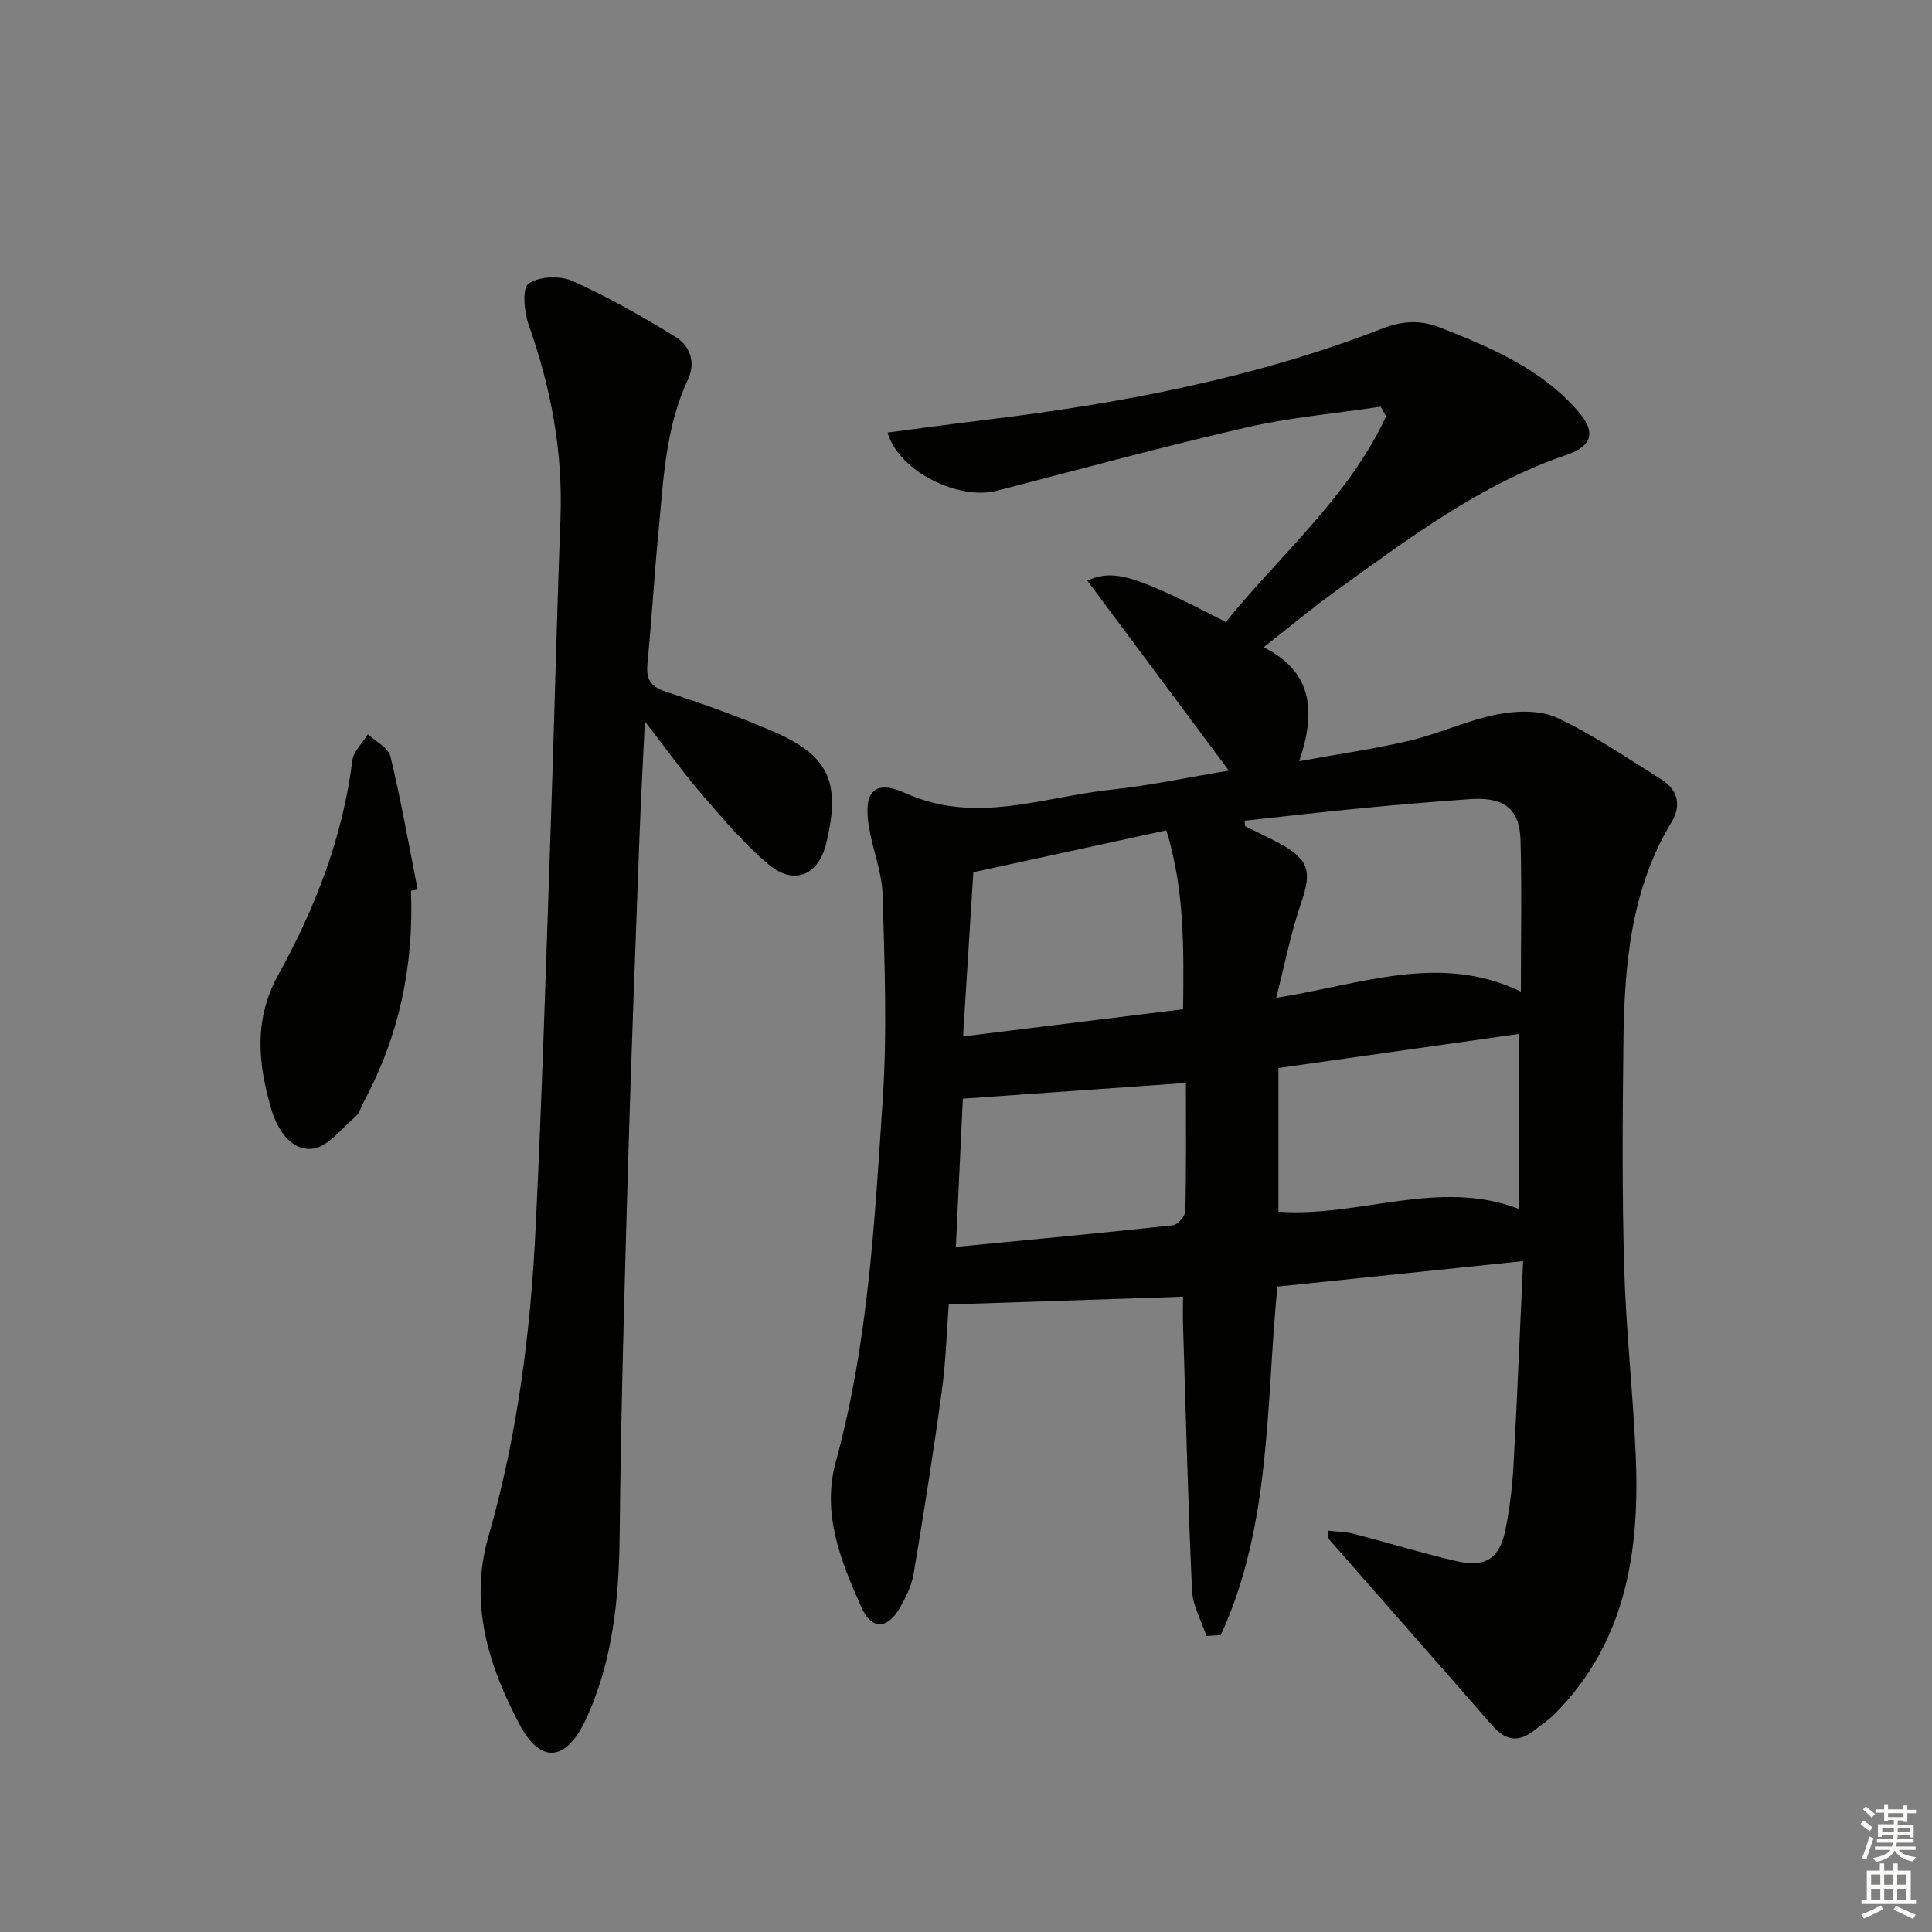
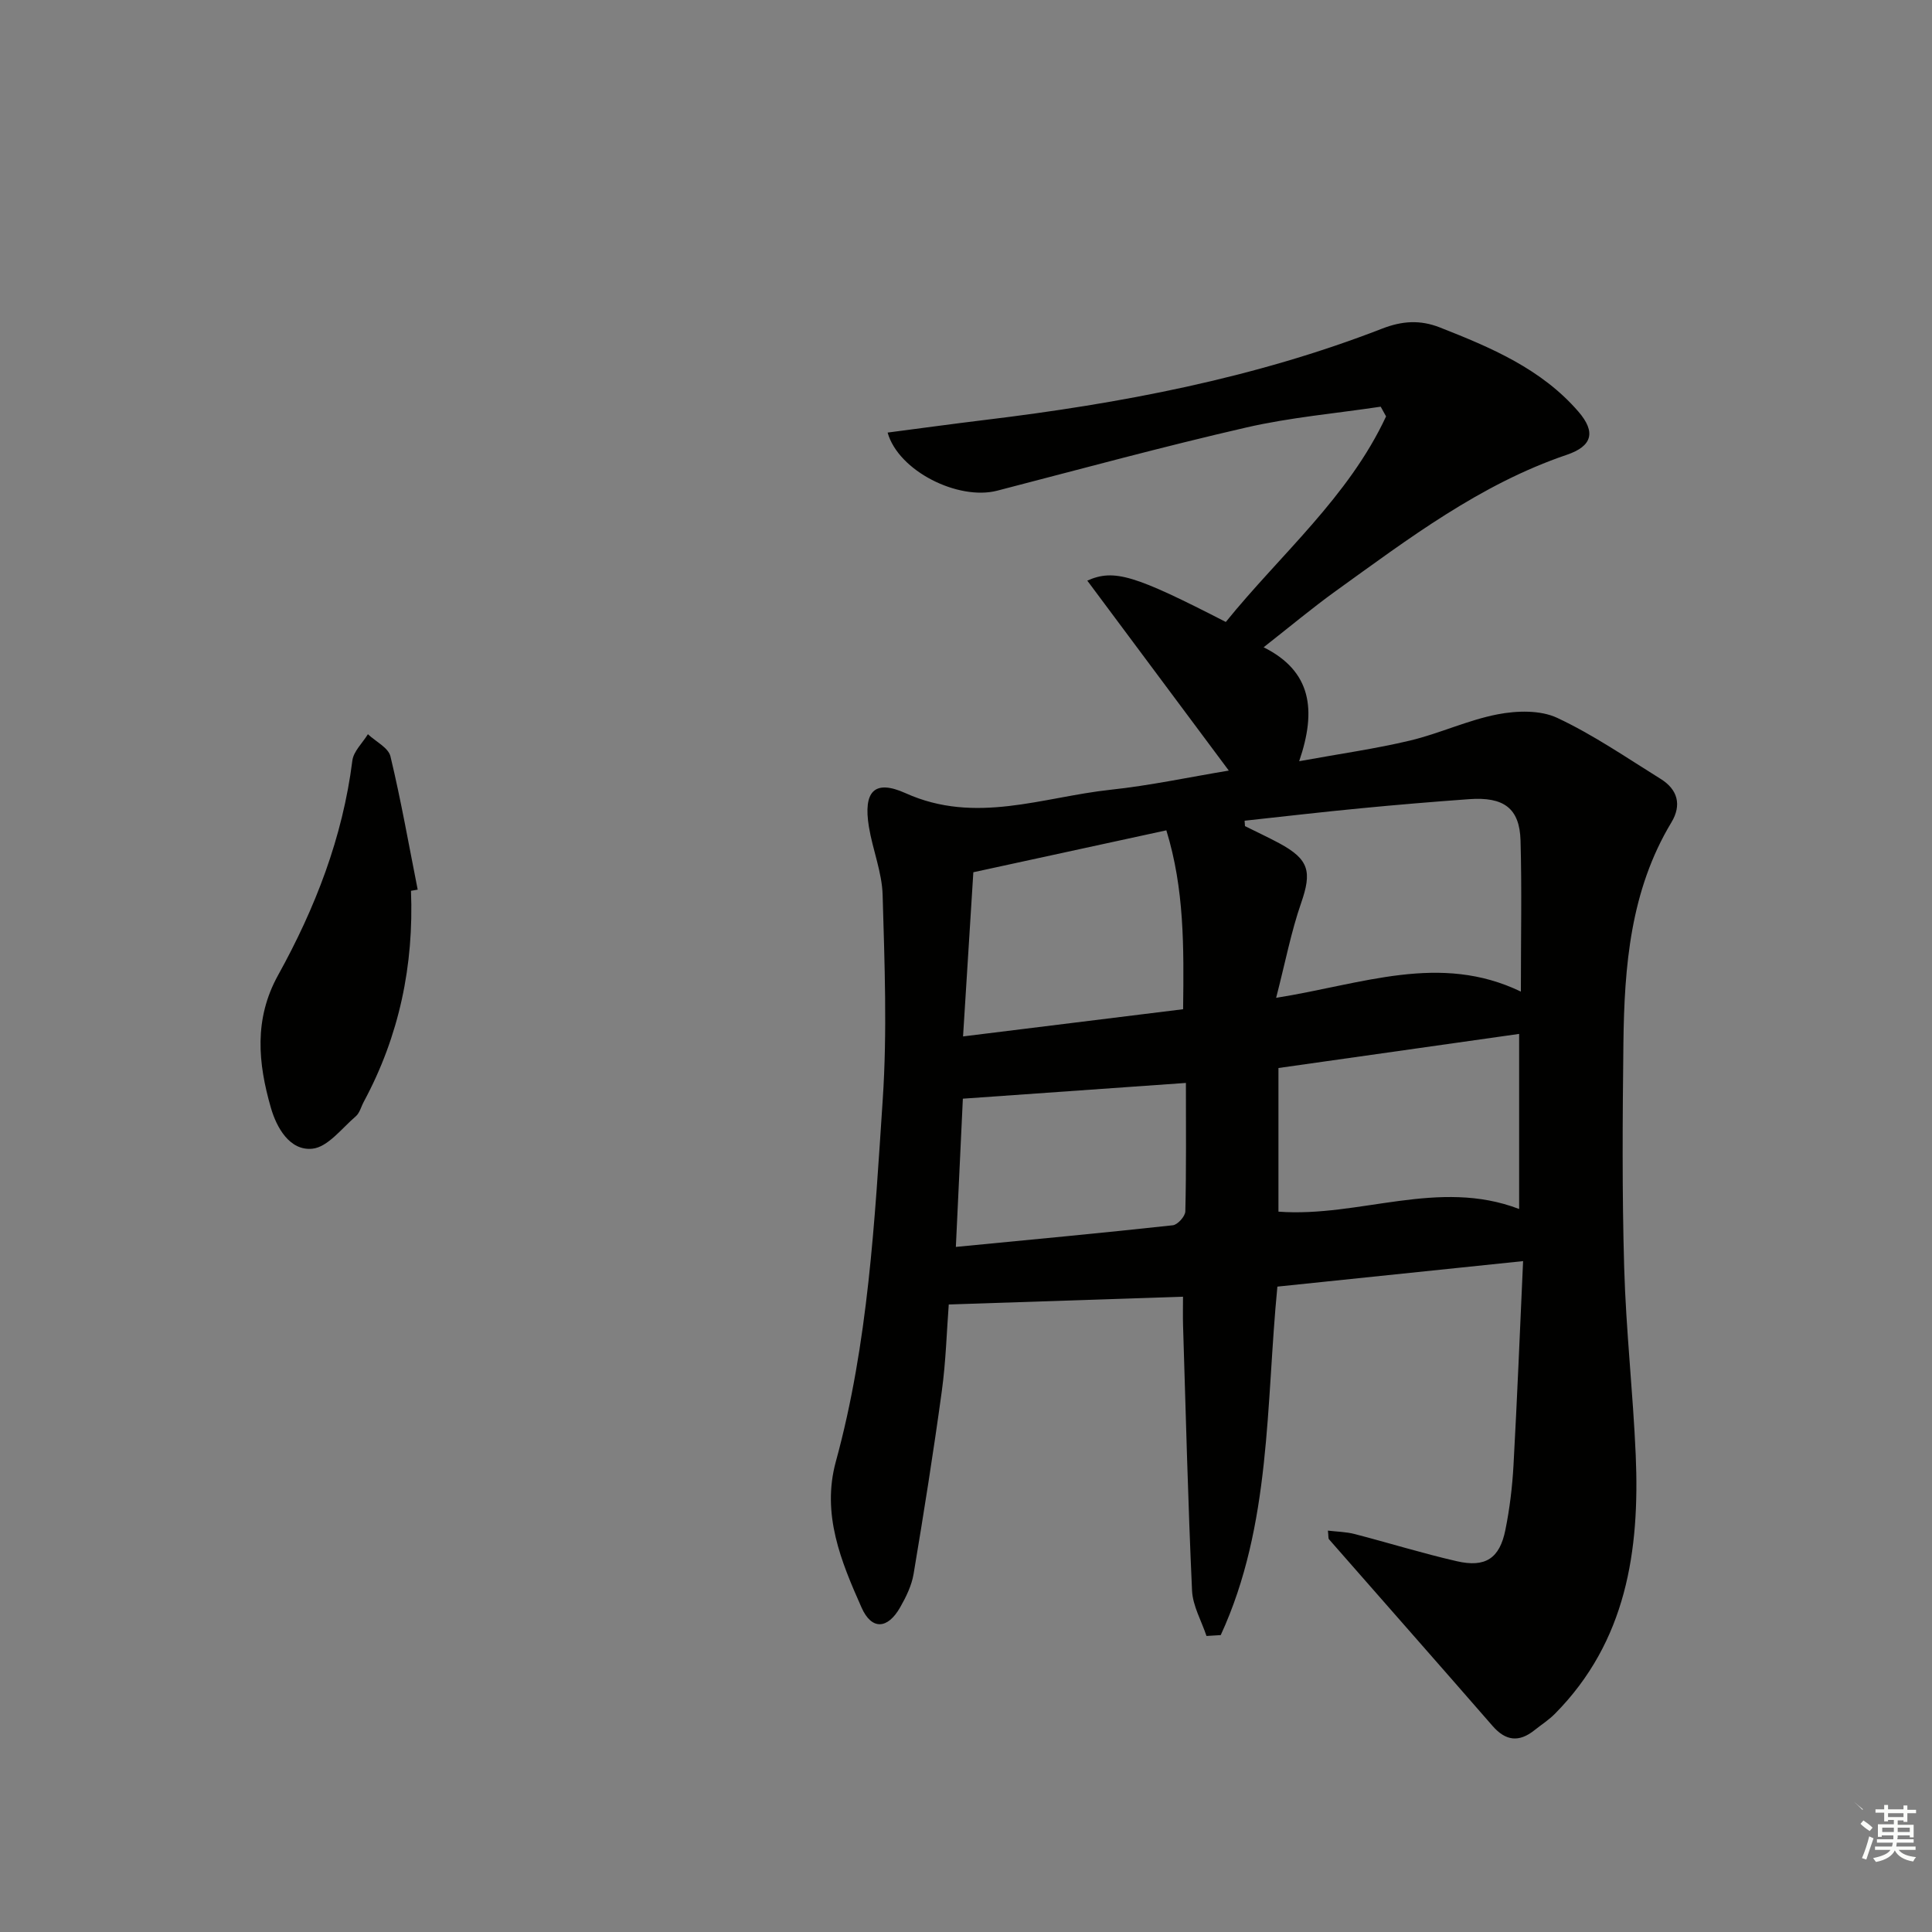
<svg xmlns="http://www.w3.org/2000/svg" enable-background="new 0 0 400 400" viewBox="0 0 400 400">
  <rect x="0" y="0" width="400" height="400" fill="#808080" stroke="none" />
  <g fill="#010100">
    <path d="m249.79 338.71c-1.04-3.13-2.84-6.22-2.99-9.39-.84-18.28-1.29-36.57-1.86-54.86-.06-1.97-.01-3.95-.01-5.99-16.2.54-32.04 1.06-48.5 1.61-.42 5.47-.59 11.76-1.44 17.95-1.73 12.64-3.73 25.25-5.84 37.84-.4 2.39-1.55 4.75-2.77 6.89-2.59 4.57-5.91 4.78-8 .08-4.25-9.56-8.31-19.33-5.33-30.23 6.72-24.53 8.04-49.8 9.71-74.96.94-14.05.38-28.23-.02-42.34-.13-4.72-2.06-9.37-2.84-14.11-1.2-7.31 1.09-9.91 7.59-6.98 14.48 6.53 28.37.8 42.44-.71 8.22-.88 16.34-2.62 24.48-3.97-9.73-13.07-19.46-26.11-29.3-39.33 5.59-2.48 9.84-1.12 28.68 8.56 11.28-13.95 25.4-25.84 33.18-42.56-.37-.67-.74-1.34-1.11-2.01-9.28 1.39-18.69 2.21-27.8 4.3-17.29 3.97-34.42 8.64-51.6 13.09-8.03 2.08-20.43-4.02-22.69-12.03 6.78-.88 13.44-1.8 20.12-2.61 28.1-3.4 55.8-8.63 82.29-18.92 4.13-1.6 7.84-1.84 11.92-.24 10.58 4.16 21.03 8.57 28.69 17.43 3.67 4.25 2.87 7.15-2.4 8.94-17.93 6.09-32.78 17.37-47.87 28.23-4.84 3.49-9.43 7.33-14.9 11.62 9.91 4.95 11 12.97 7.36 23.59 8.56-1.56 15.85-2.58 22.97-4.28 6.11-1.46 11.94-4.23 18.09-5.42 3.97-.77 8.84-.92 12.35.72 7.48 3.5 14.38 8.26 21.44 12.65 3.52 2.19 4.39 5.38 2.22 8.99-8.51 14.11-9.75 29.83-9.94 45.7-.18 15.5-.29 31 .16 46.49.37 12.95 1.83 25.87 2.39 38.82.85 19.79-1.93 38.58-16.71 53.53-1.27 1.29-2.84 2.29-4.27 3.43-3.16 2.52-5.92 2.25-8.64-.87-11.25-12.92-22.59-25.77-33.88-38.66-.18-.2-.09-.63-.23-1.8 1.94.23 3.78.25 5.51.7 7.07 1.83 14.05 4 21.16 5.63 5.94 1.37 8.88-.57 10.07-6.46.89-4.38 1.43-8.87 1.68-13.34.77-13.91 1.33-27.84 1.99-42.33-17.41 1.81-34.01 3.53-50.87 5.28-2.39 24.37-1.22 49.34-11.73 72.15-.98.07-1.97.13-2.95.18zm7.89-168.79c.03.37.05.75.08 1.12 2.36 1.18 4.76 2.29 7.09 3.54 6.22 3.36 6.79 5.89 4.52 12.42-2.06 5.94-3.25 12.19-5.16 19.59 17.89-2.84 33.92-9.36 50.67-1.29 0-11.34.21-21.32-.07-31.29-.19-6.67-3.46-9.08-10.66-8.55-7.45.54-14.9 1.16-22.34 1.88-8.06.77-16.09 1.71-24.13 2.58zm7.01 80.94c16.75 1.24 33.14-6.96 49.83-.55 0-12.56 0-24.26 0-36.25-16.77 2.38-33.11 4.69-49.83 7.06zm-23.21-78.95c-13.45 2.92-26.5 5.75-39.96 8.68-.7 11.1-1.4 22.24-2.13 33.99 15.58-1.92 30.56-3.77 45.56-5.63.16-12.86.27-24.89-3.47-37.04zm-43.58 86.25c15.6-1.51 30.27-2.88 44.92-4.48 1-.11 2.57-1.86 2.59-2.88.21-8.75.12-17.5.12-26.59-15.53 1.1-30.76 2.17-46.18 3.26-.47 9.8-.94 19.85-1.45 30.69z" />
-     <path d="m133.51 149.35c-.41 8.74-.82 15.99-1.09 23.25-.84 22.94-1.74 45.88-2.4 68.82-.73 25.44-1.47 50.88-1.73 76.32-.14 13.27-1.39 26.22-7.04 38.33-4.04 8.66-9.36 9.21-13.76.83-6.3-11.99-10.4-24.73-6.39-38.69 5.94-20.69 8.71-41.93 9.76-63.35 1.35-27.57 2.18-55.17 3.13-82.76.75-21.61 1.24-43.22 2.05-64.82.52-13.83-1.99-27.06-6.59-40.05-.94-2.66-1.38-7.54-.01-8.51 2.16-1.53 6.54-1.69 9.12-.53 7.35 3.3 14.41 7.32 21.28 11.55 2.96 1.82 4.29 5.21 2.61 8.79-4.7 10.02-5.1 20.86-6.12 31.57-.87 9.09-1.42 18.22-2.28 27.31-.29 3.1.53 4.71 3.74 5.77 7.72 2.54 15.42 5.25 22.85 8.51 11.49 5.04 13.3 10.98 10.41 22.96-1.61 6.67-6.75 8.69-11.94 4.32-5.04-4.25-9.38-9.38-13.72-14.4-3.88-4.5-7.34-9.37-11.88-15.22z" />
    <path d="m85.09 184.43c.61 15.43-2.43 30.04-9.77 43.67-.55 1.02-.85 2.33-1.67 3.03-2.89 2.47-5.8 6.39-9 6.7-4.67.46-7.39-4.37-8.57-8.49-2.65-9.2-3.55-18.33 1.5-27.45 7.67-13.85 13.37-28.5 15.37-44.41.24-1.93 2.11-3.65 3.22-5.47 1.61 1.52 4.24 2.79 4.67 4.59 2.19 9.12 3.81 18.38 5.64 27.59-.47.08-.93.16-1.39.24z" />
  </g>
-   <path d="m385.2 377.6.6-.7c.6.4 1.3.9 1.9 1.5l-.6.7c-.8-.5-1.4-1-1.9-1.5zm.3 7.1c.6-1.4 1.1-2.9 1.5-4.5.3.1.6.3.9.4-.5 1.4-1 2.9-1.5 4.4zm.2-10.1.6-.6c.7.5 1.3 1.1 1.9 1.6l-.7.7c-.6-.6-1.2-1.2-1.8-1.7zm8.4-.8h.8v.9h1.8v.7h-1.8v1.8h-.8v-.3h-1.2v.9h3.3v2.6h-.8v-.4h-2.5c0 .3 0 .6-.1.8h3.4v.7h-3.5c0 .3-.1.6-.1.8h4v.7h-3.5c.7.9 1.9 1.3 3.6 1.5-.2.2-.4.5-.6.9-1.9-.3-3.2-1.1-3.8-2.3-.5 1.1-1.8 2-3.9 2.4-.2-.3-.4-.5-.6-.8 1.9-.4 3.1-.9 3.6-1.7h-3.2v-.7h3.5c.1-.2.1-.5.2-.8h-3.3v-.7h3.4c0-.2 0-.5 0-.8h-2.4v.3h-.8v-2.6h3.3v-.9h-1.2v.3h-.8v-1.8h-1.8v-.7h1.8v-.9h.8v.9h3.2zm-4.4 5.5h2.4c0-.3 0-.6 0-.9h-2.4zm1.2-3.1h3.2v-.8h-3.2zm4.4 2.2h-2.4v.9h2.5v-.9z" fill="#fbfcfa" />
-   <path d="m389.2 385.8h.9v1.5h1.9v-1.5h.9v1.5h2.7v6h1.1v.9h-11.3v-.9h1.1v-6h2.7zm.2 8.7.5.8c-1.2.6-2.5 1.3-4 1.9-.2-.3-.3-.6-.6-.8 1.6-.6 3-1.3 4.1-1.9zm-2-4.3h1.9v-2.1h-1.9zm0 3.1h1.9v-2.2h-1.9zm2.7-3.1h1.9v-2.1h-1.9zm0 3.1h1.9v-2.2h-1.9zm2.4 1.3c1.4.6 2.7 1.2 4.1 1.8l-.5.9c-1.5-.7-2.8-1.4-4.1-1.9zm2.2-6.5h-1.9v2.1h1.9zm-1.9 5.2h1.9v-2.2h-1.9z" fill="#fbfcfa" />
+   <path d="m385.2 377.6.6-.7c.6.4 1.3.9 1.9 1.5l-.6.7c-.8-.5-1.4-1-1.9-1.5zm.3 7.1c.6-1.4 1.1-2.9 1.5-4.5.3.1.6.3.9.4-.5 1.4-1 2.9-1.5 4.4zm.2-10.1.6-.6l-.7.7c-.6-.6-1.2-1.2-1.8-1.7zm8.4-.8h.8v.9h1.8v.7h-1.8v1.8h-.8v-.3h-1.2v.9h3.3v2.6h-.8v-.4h-2.5c0 .3 0 .6-.1.8h3.4v.7h-3.5c0 .3-.1.6-.1.8h4v.7h-3.5c.7.9 1.9 1.3 3.6 1.5-.2.2-.4.5-.6.9-1.9-.3-3.2-1.1-3.8-2.3-.5 1.1-1.8 2-3.9 2.4-.2-.3-.4-.5-.6-.8 1.9-.4 3.1-.9 3.6-1.7h-3.2v-.7h3.5c.1-.2.1-.5.2-.8h-3.3v-.7h3.4c0-.2 0-.5 0-.8h-2.4v.3h-.8v-2.6h3.3v-.9h-1.2v.3h-.8v-1.8h-1.8v-.7h1.8v-.9h.8v.9h3.2zm-4.4 5.5h2.4c0-.3 0-.6 0-.9h-2.4zm1.2-3.1h3.2v-.8h-3.2zm4.4 2.2h-2.4v.9h2.5v-.9z" fill="#fbfcfa" />
</svg>